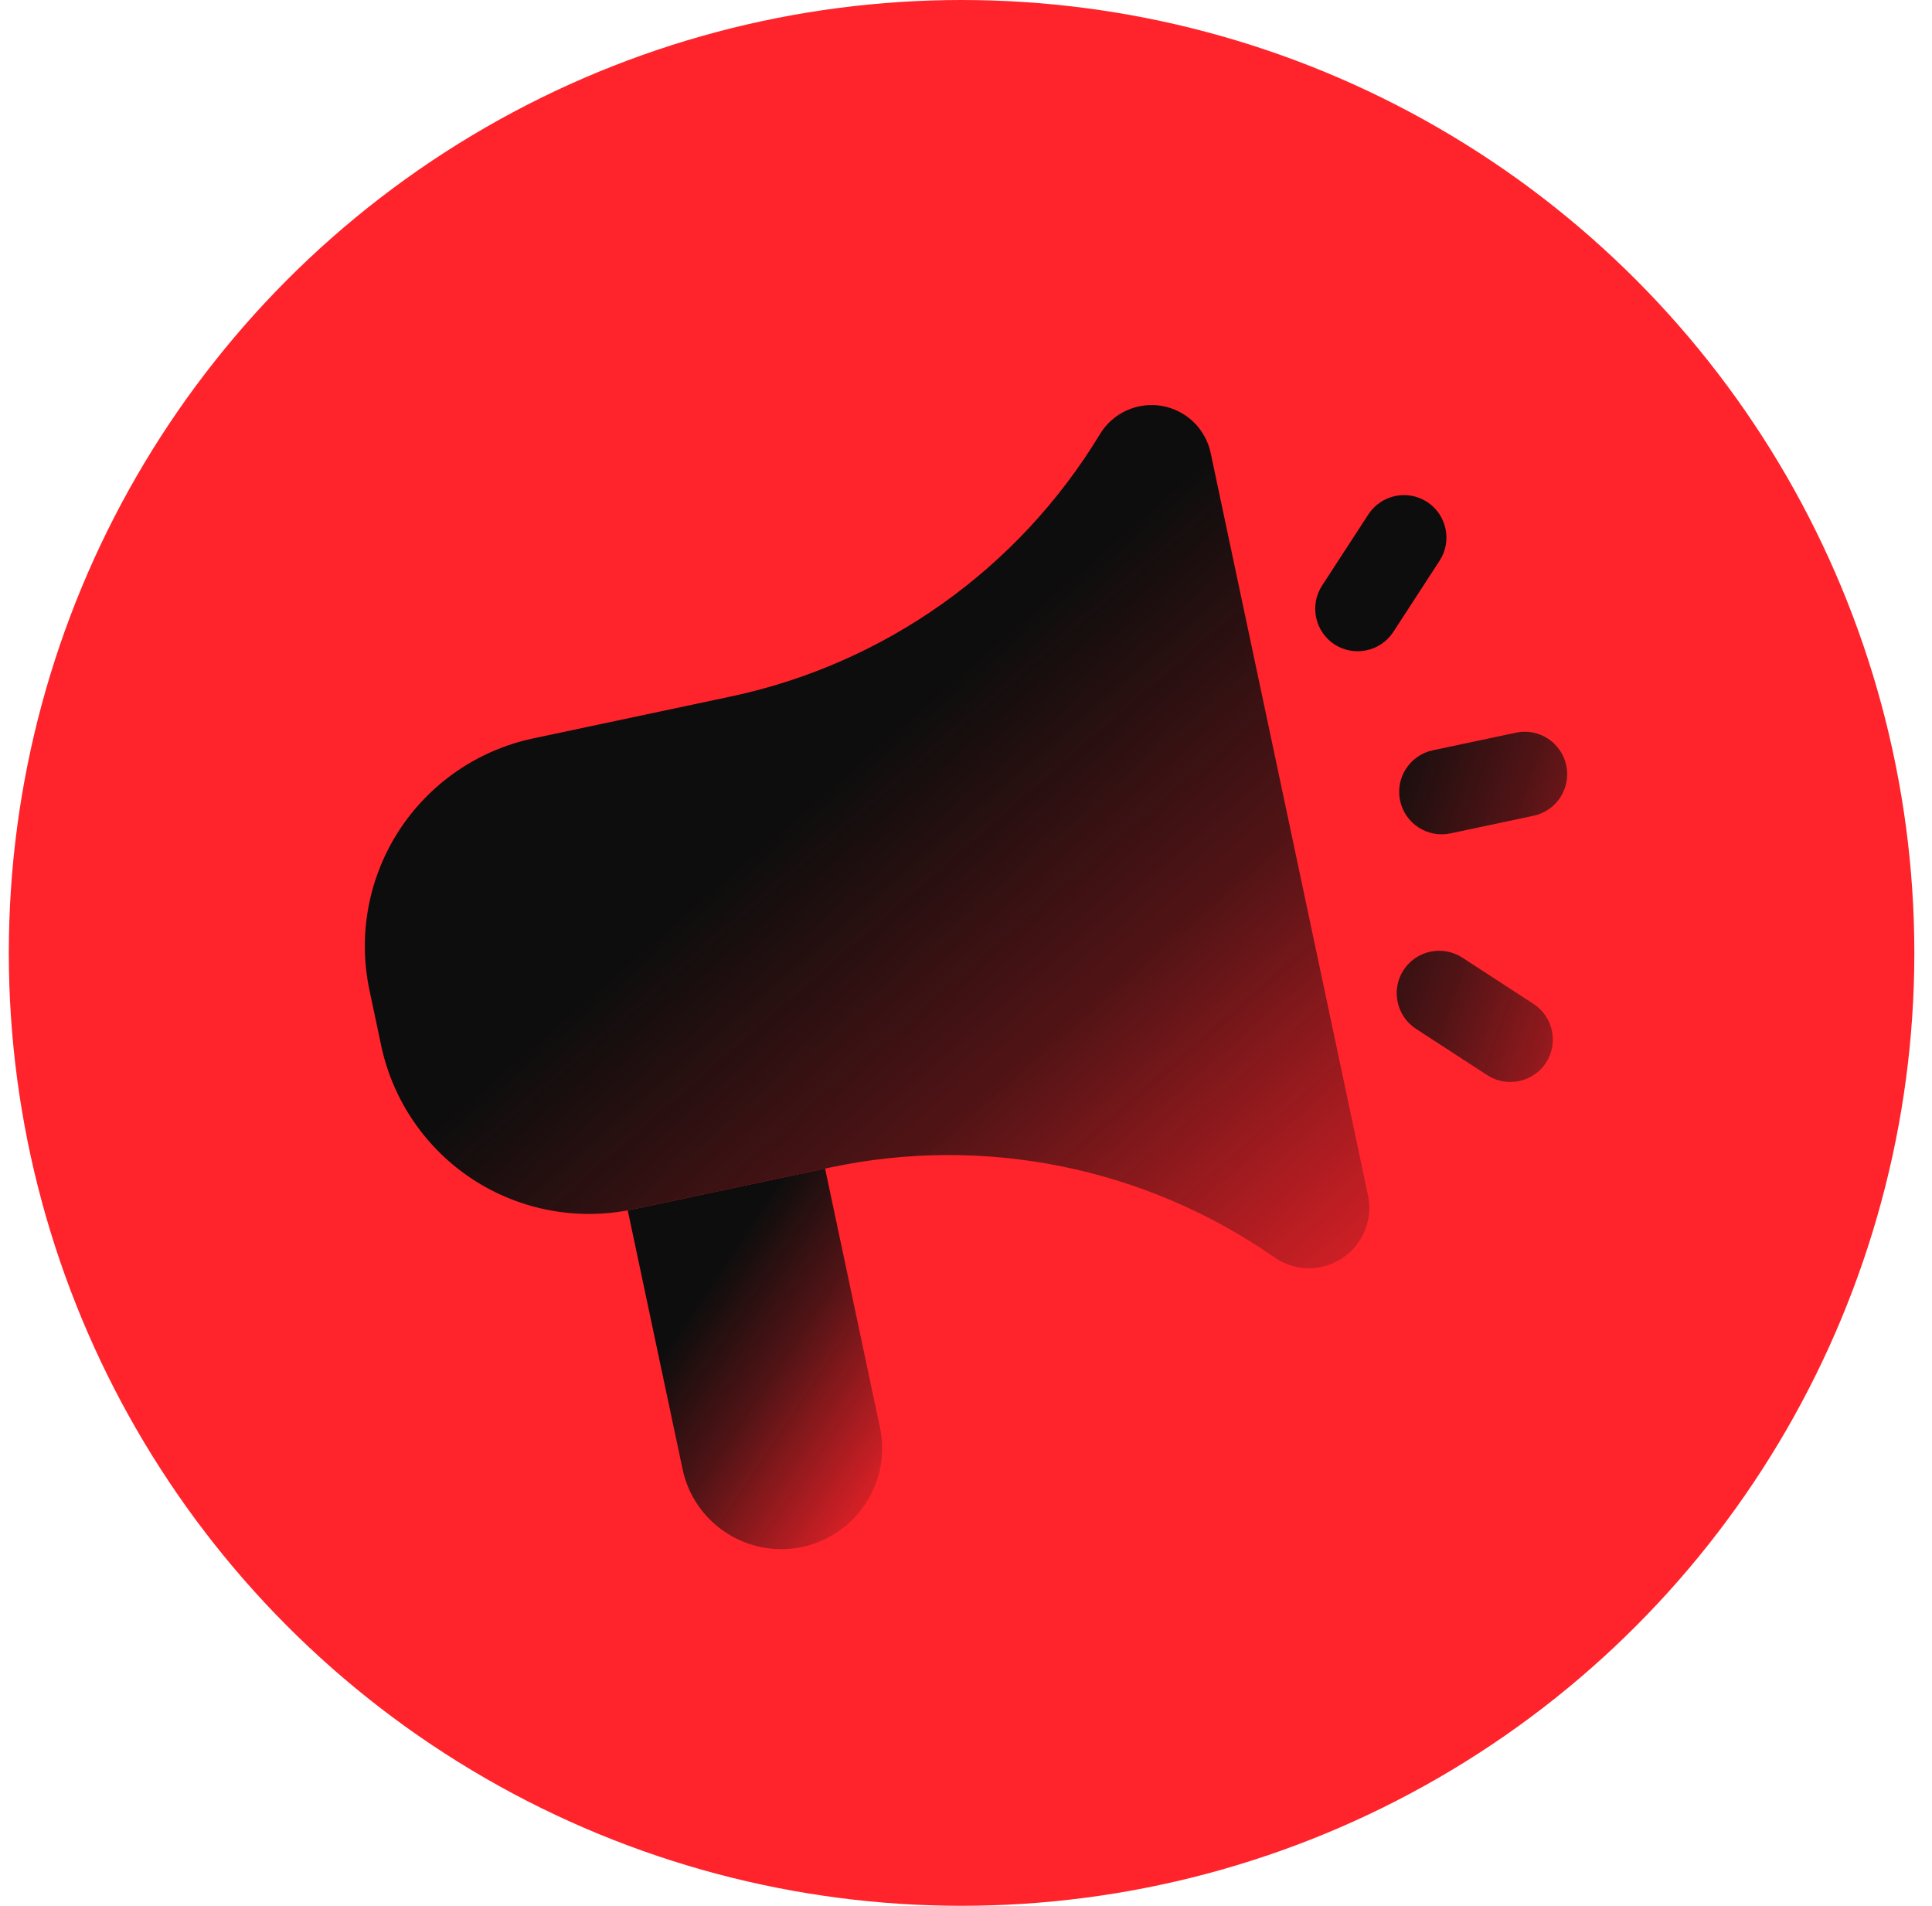
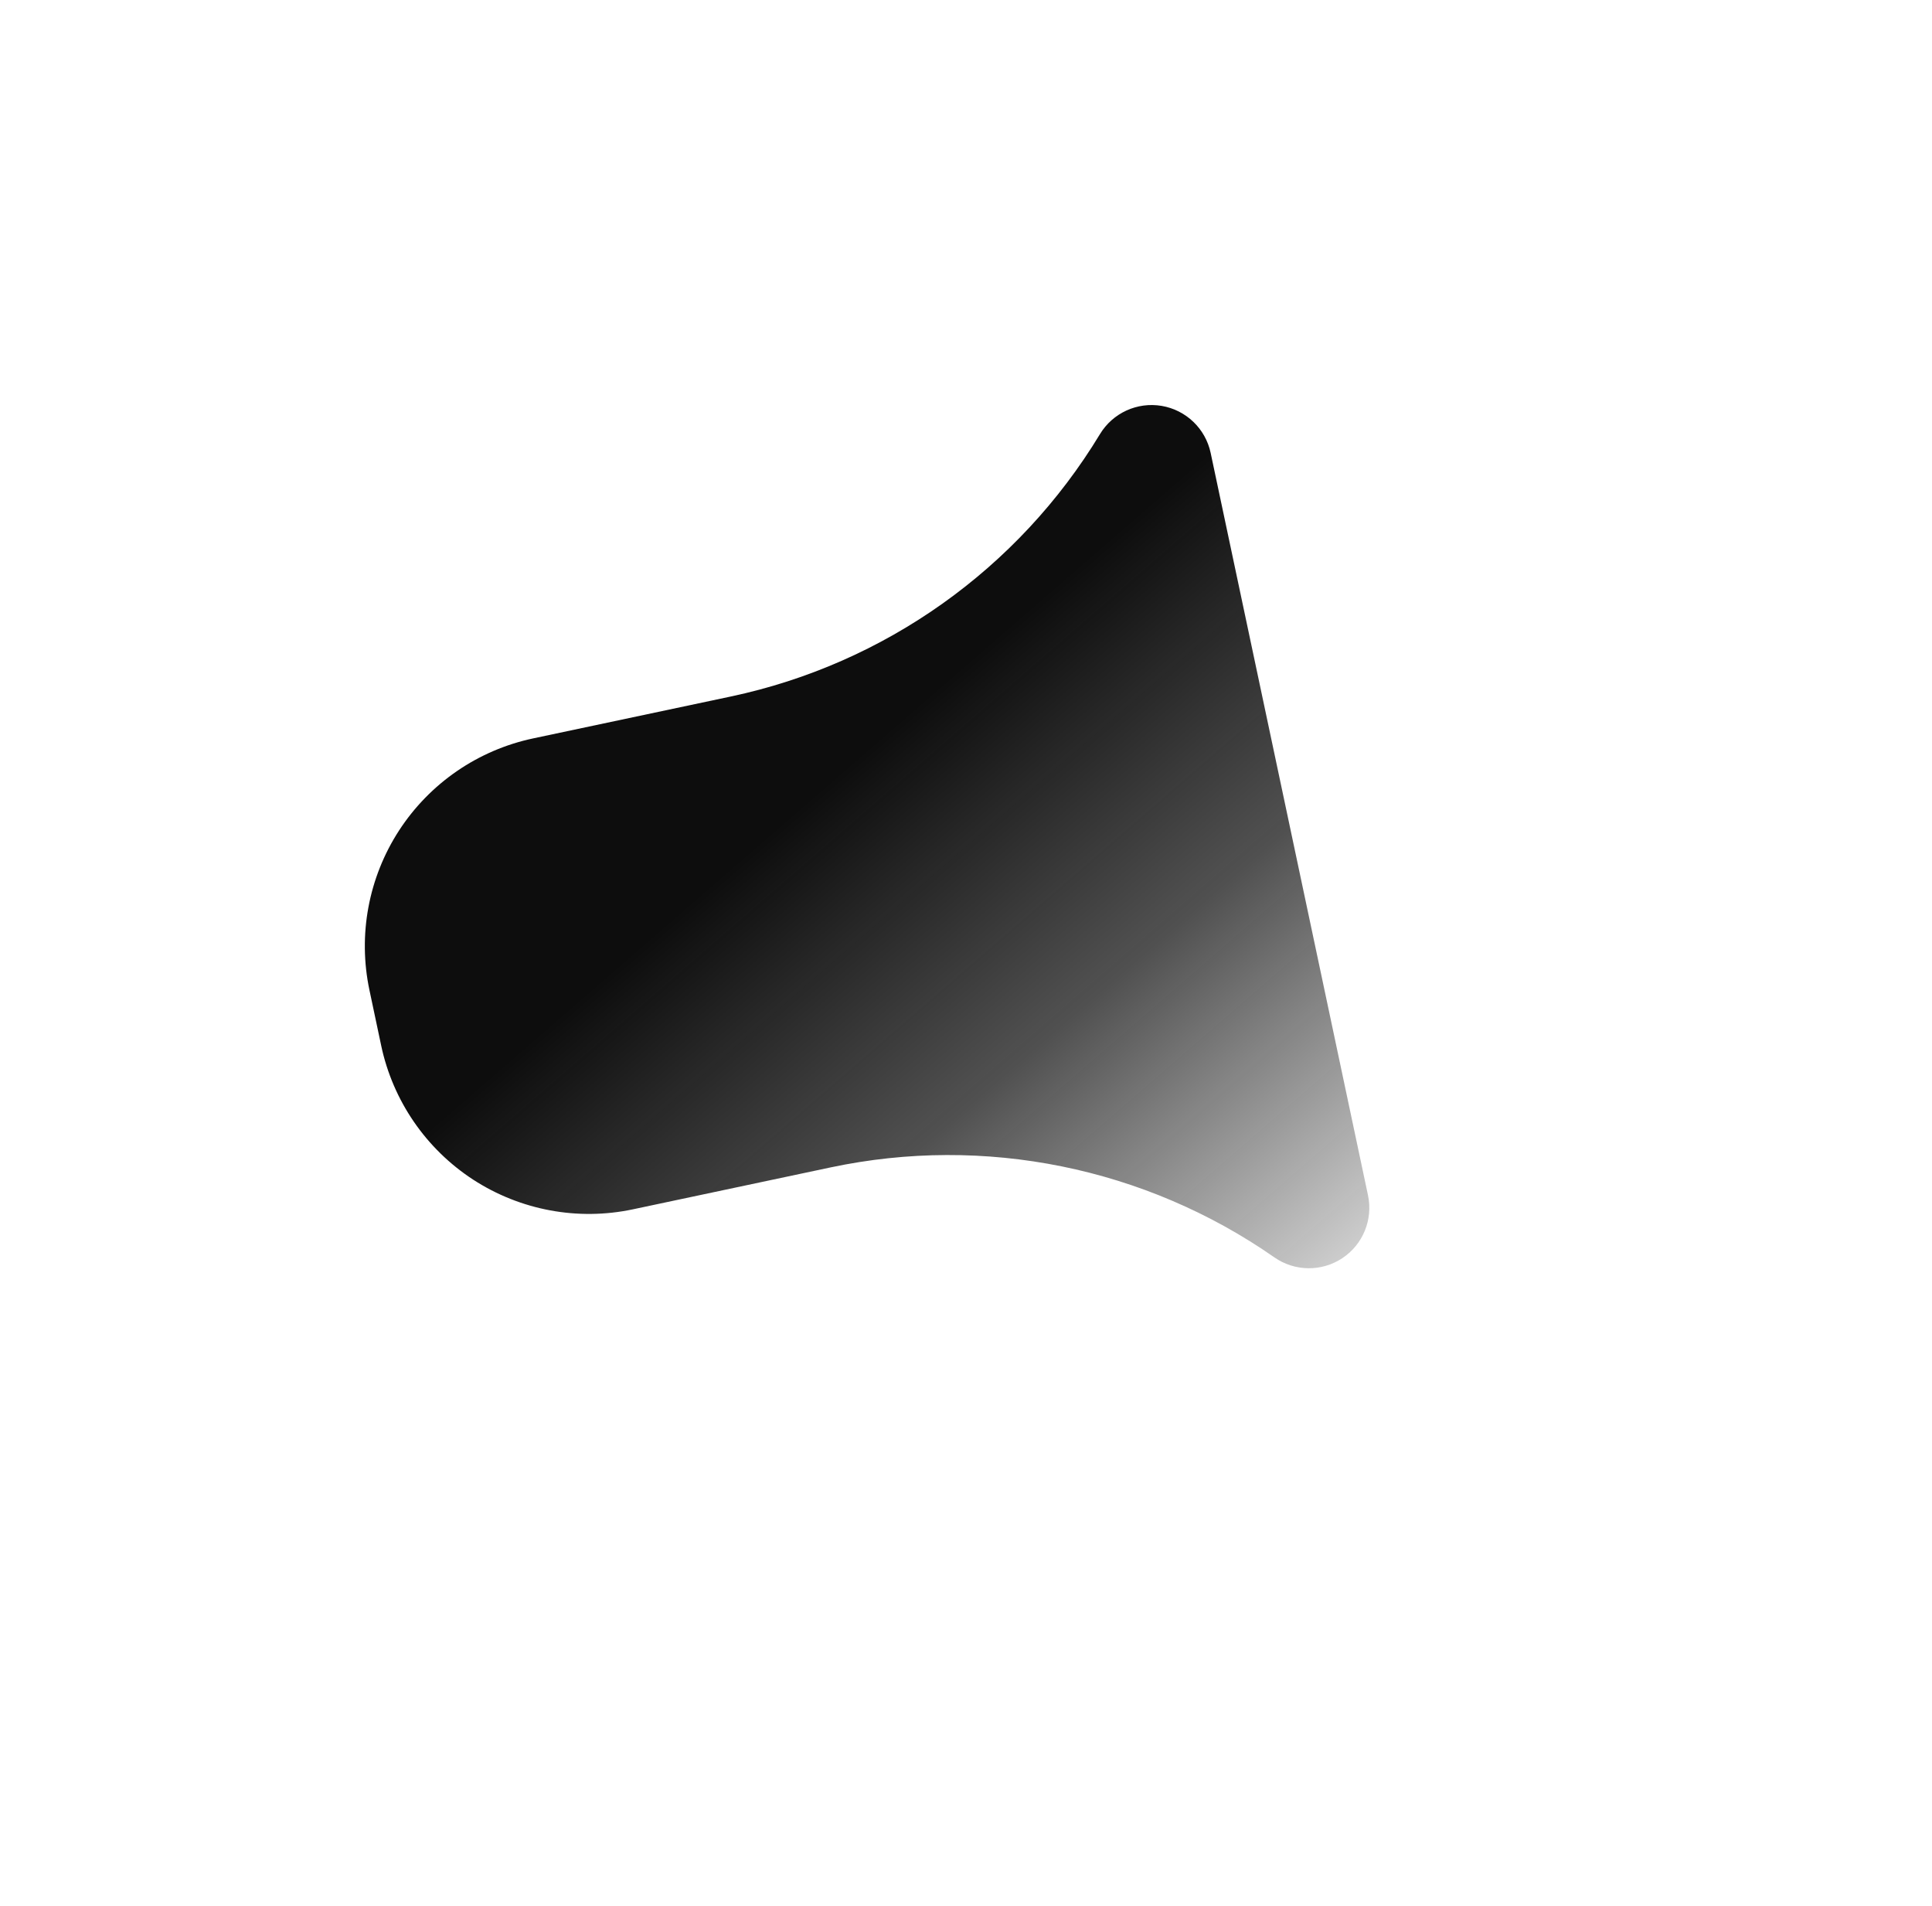
<svg xmlns="http://www.w3.org/2000/svg" width="73" height="72" viewBox="0 0 73 72" fill="none">
-   <circle cx="36.333" cy="36" r="36" fill="#FF242B" />
  <path fill-rule="evenodd" clip-rule="evenodd" d="M45.744 17.11C45.55 16.195 44.816 15.491 43.893 15.334C42.97 15.178 42.045 15.601 41.561 16.402C38.48 21.492 33.429 25.08 27.611 26.314C25.084 26.849 22.437 27.41 20.145 27.896C18.062 28.338 16.243 29.587 15.081 31.371C13.922 33.156 13.518 35.326 13.96 37.409L14.403 39.502C14.845 41.584 16.095 43.404 17.878 44.566C19.664 45.724 21.834 46.129 23.916 45.687L31.382 44.104C37.2 42.871 43.272 44.101 48.154 47.504C48.921 48.039 49.938 48.051 50.719 47.533C51.499 47.016 51.883 46.075 51.69 45.16C50.536 39.718 46.897 22.551 45.744 17.11Z" fill="url(#paint0_linear_3414_7930)" />
-   <path fill-rule="evenodd" clip-rule="evenodd" d="M23.719 45.726C23.785 45.714 23.85 45.701 23.916 45.687L31.176 44.148L33.248 53.924C33.684 55.983 32.369 58.006 30.31 58.443C28.251 58.879 26.228 57.564 25.791 55.505L23.719 45.726Z" fill="url(#paint1_linear_3414_7930)" />
-   <path fill-rule="evenodd" clip-rule="evenodd" d="M54.395 21.183L52.645 23.875C52.161 24.616 51.167 24.827 50.424 24.346C49.683 23.862 49.472 22.868 49.953 22.125L51.703 19.433C52.187 18.692 53.181 18.482 53.924 18.963C54.665 19.446 54.876 20.441 54.395 21.183ZM57.279 27.68L54.139 28.345C53.273 28.529 52.719 29.381 52.902 30.247C53.086 31.114 53.938 31.668 54.805 31.485L57.944 30.819C58.811 30.635 59.365 29.783 59.181 28.916C58.998 28.05 58.145 27.496 57.279 27.68ZM53.503 38.869L56.195 40.619C56.937 41.1 57.932 40.889 58.415 40.148C58.897 39.406 58.686 38.411 57.945 37.928L55.253 36.178C54.51 35.696 53.516 35.907 53.032 36.648C52.551 37.391 52.762 38.385 53.503 38.869Z" fill="url(#paint2_linear_3414_7930)" />
  <defs>
    <linearGradient id="paint0_linear_3414_7930" x1="14.825" y1="23.88" x2="45.619" y2="59.364" gradientUnits="userSpaceOnUse">
      <stop offset="0.321" stop-color="#0D0D0D" />
      <stop offset="0.592" stop-color="#0D0D0D" stop-opacity="0.72" />
      <stop offset="1" stop-color="#0D0D0D" stop-opacity="0" />
    </linearGradient>
    <linearGradient id="paint1_linear_3414_7930" x1="25.332" y1="45.5" x2="37.094" y2="53.378" gradientUnits="userSpaceOnUse">
      <stop offset="0.203" stop-color="#0D0D0D" />
      <stop offset="0.479" stop-color="#0D0D0D" stop-opacity="0.72" />
      <stop offset="1" stop-color="#0D0D0D" stop-opacity="0" />
    </linearGradient>
    <linearGradient id="paint2_linear_3414_7930" x1="50.097" y1="21.027" x2="69.634" y2="27.903" gradientUnits="userSpaceOnUse">
      <stop offset="0.203" stop-color="#0D0D0D" />
      <stop offset="0.479" stop-color="#0D0D0D" stop-opacity="0.72" />
      <stop offset="1" stop-color="#0D0D0D" stop-opacity="0" />
    </linearGradient>
  </defs>
</svg>